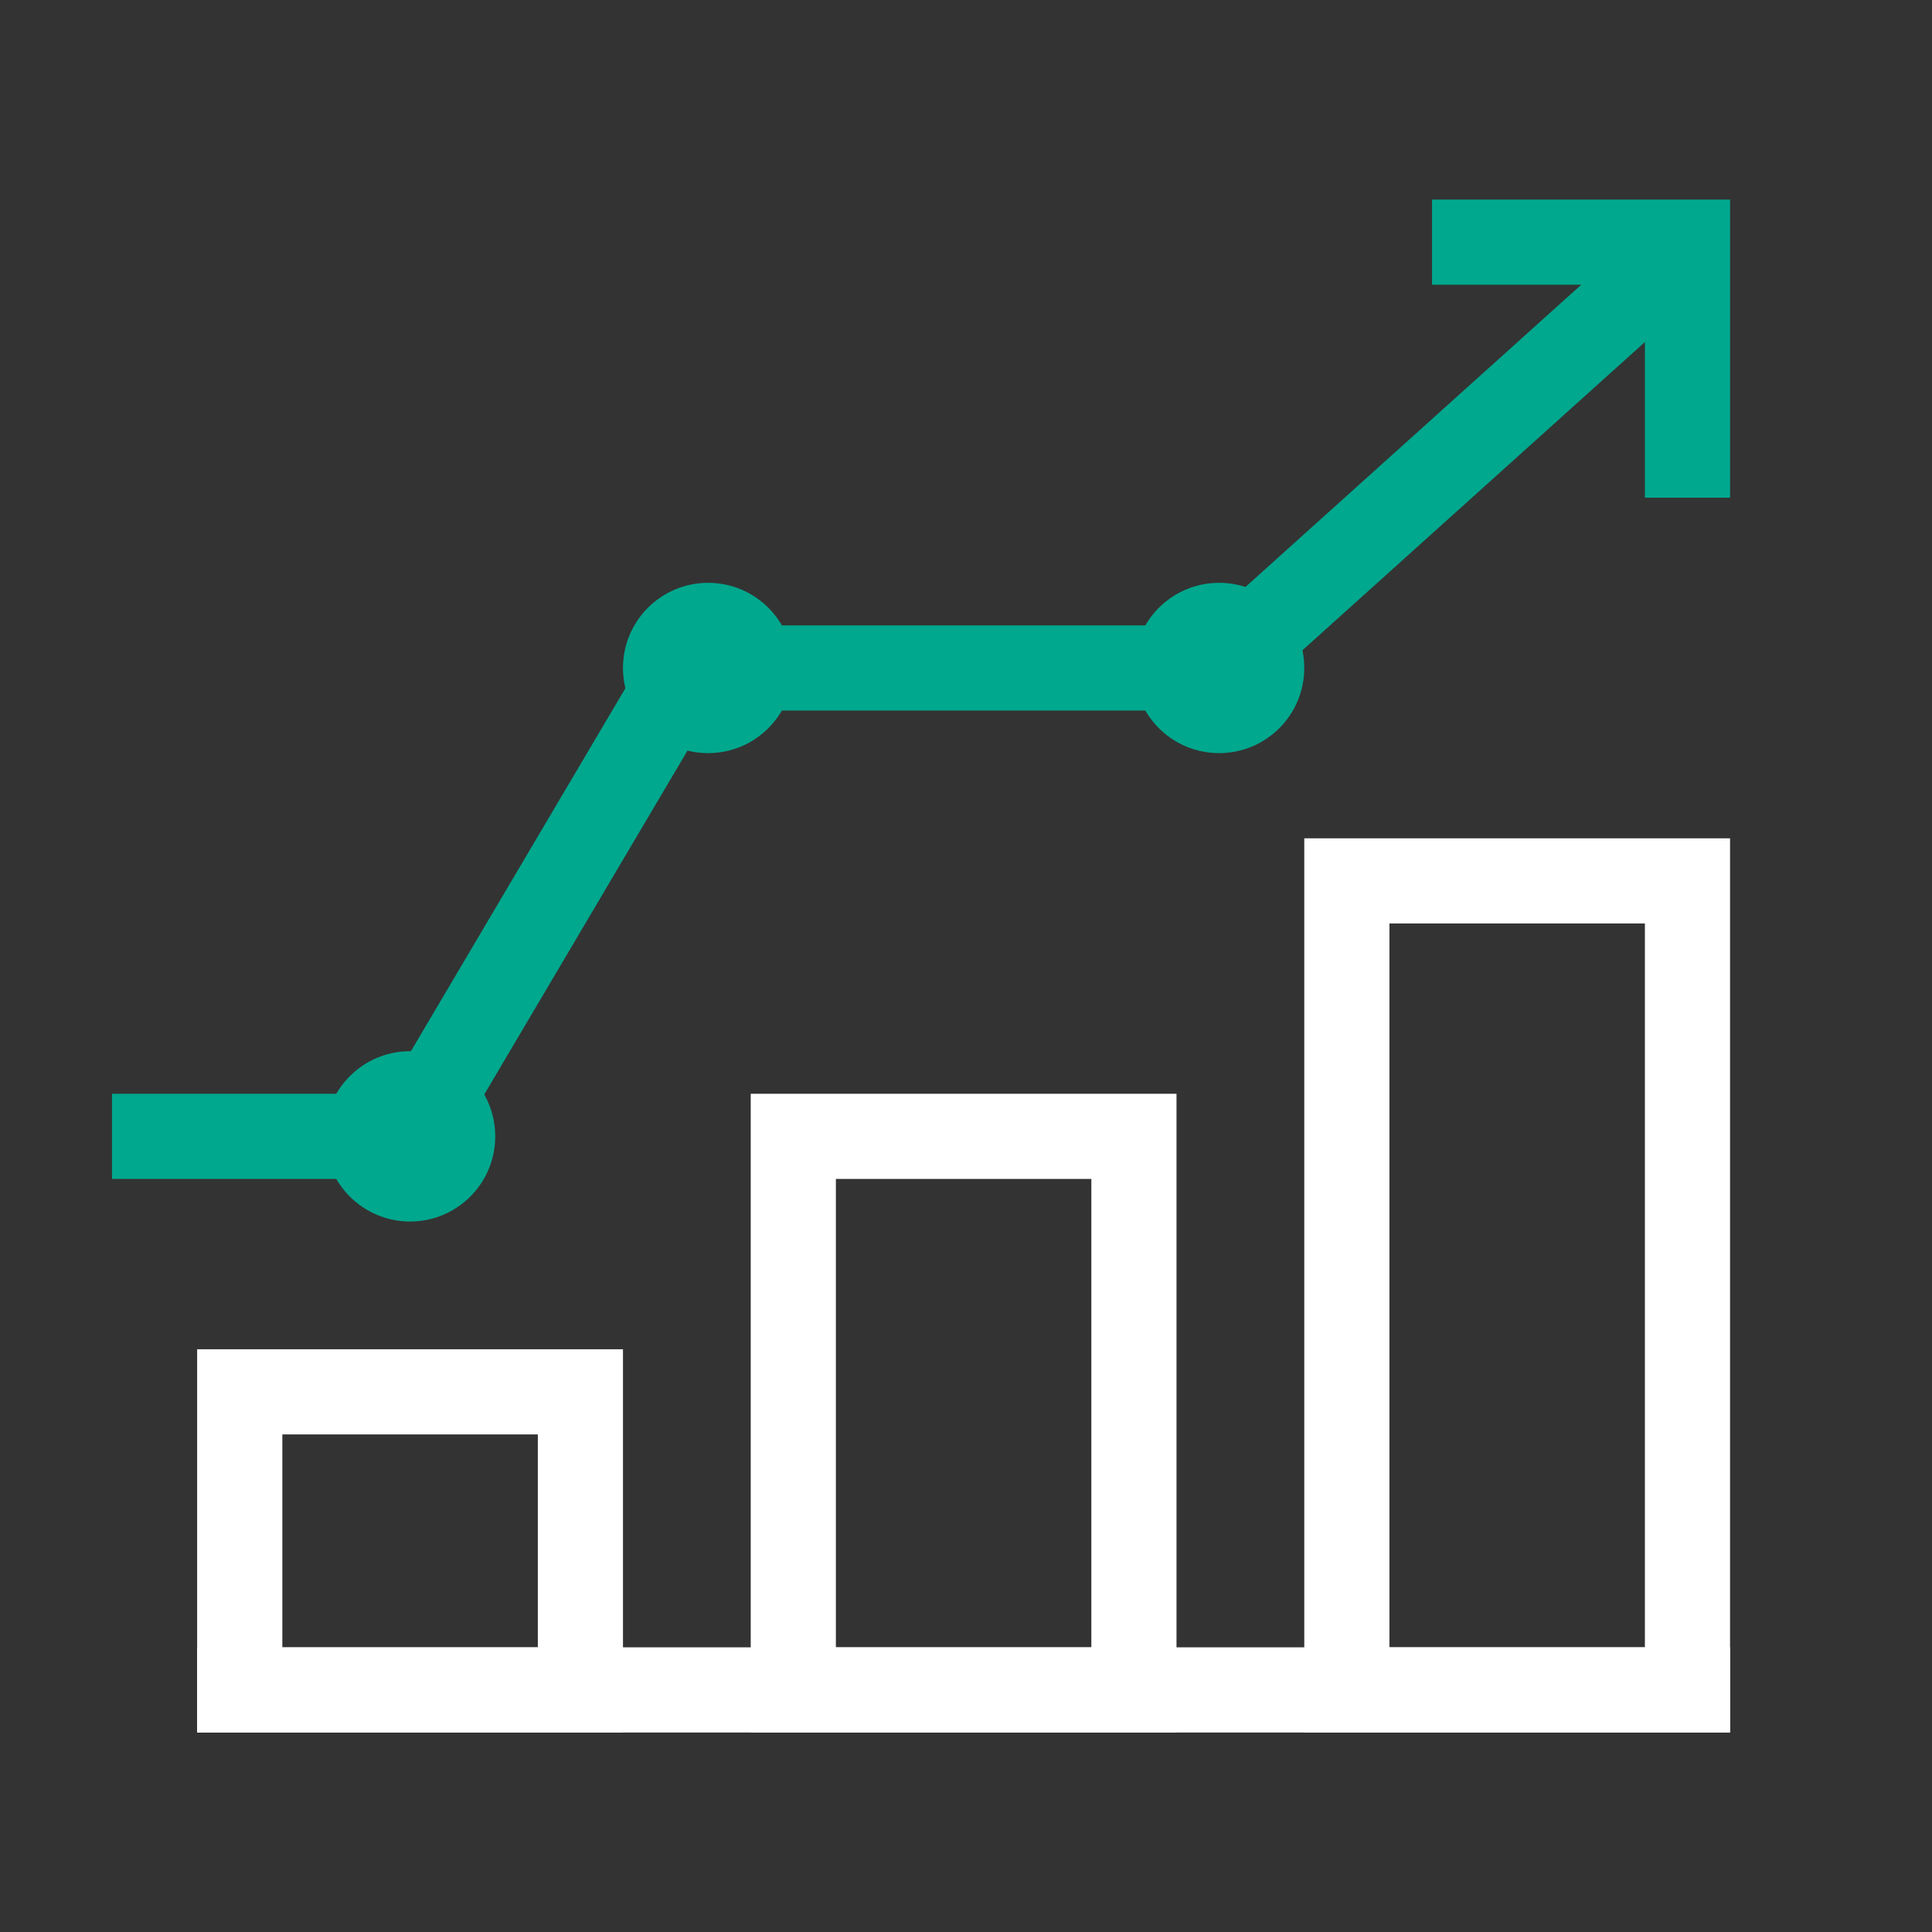
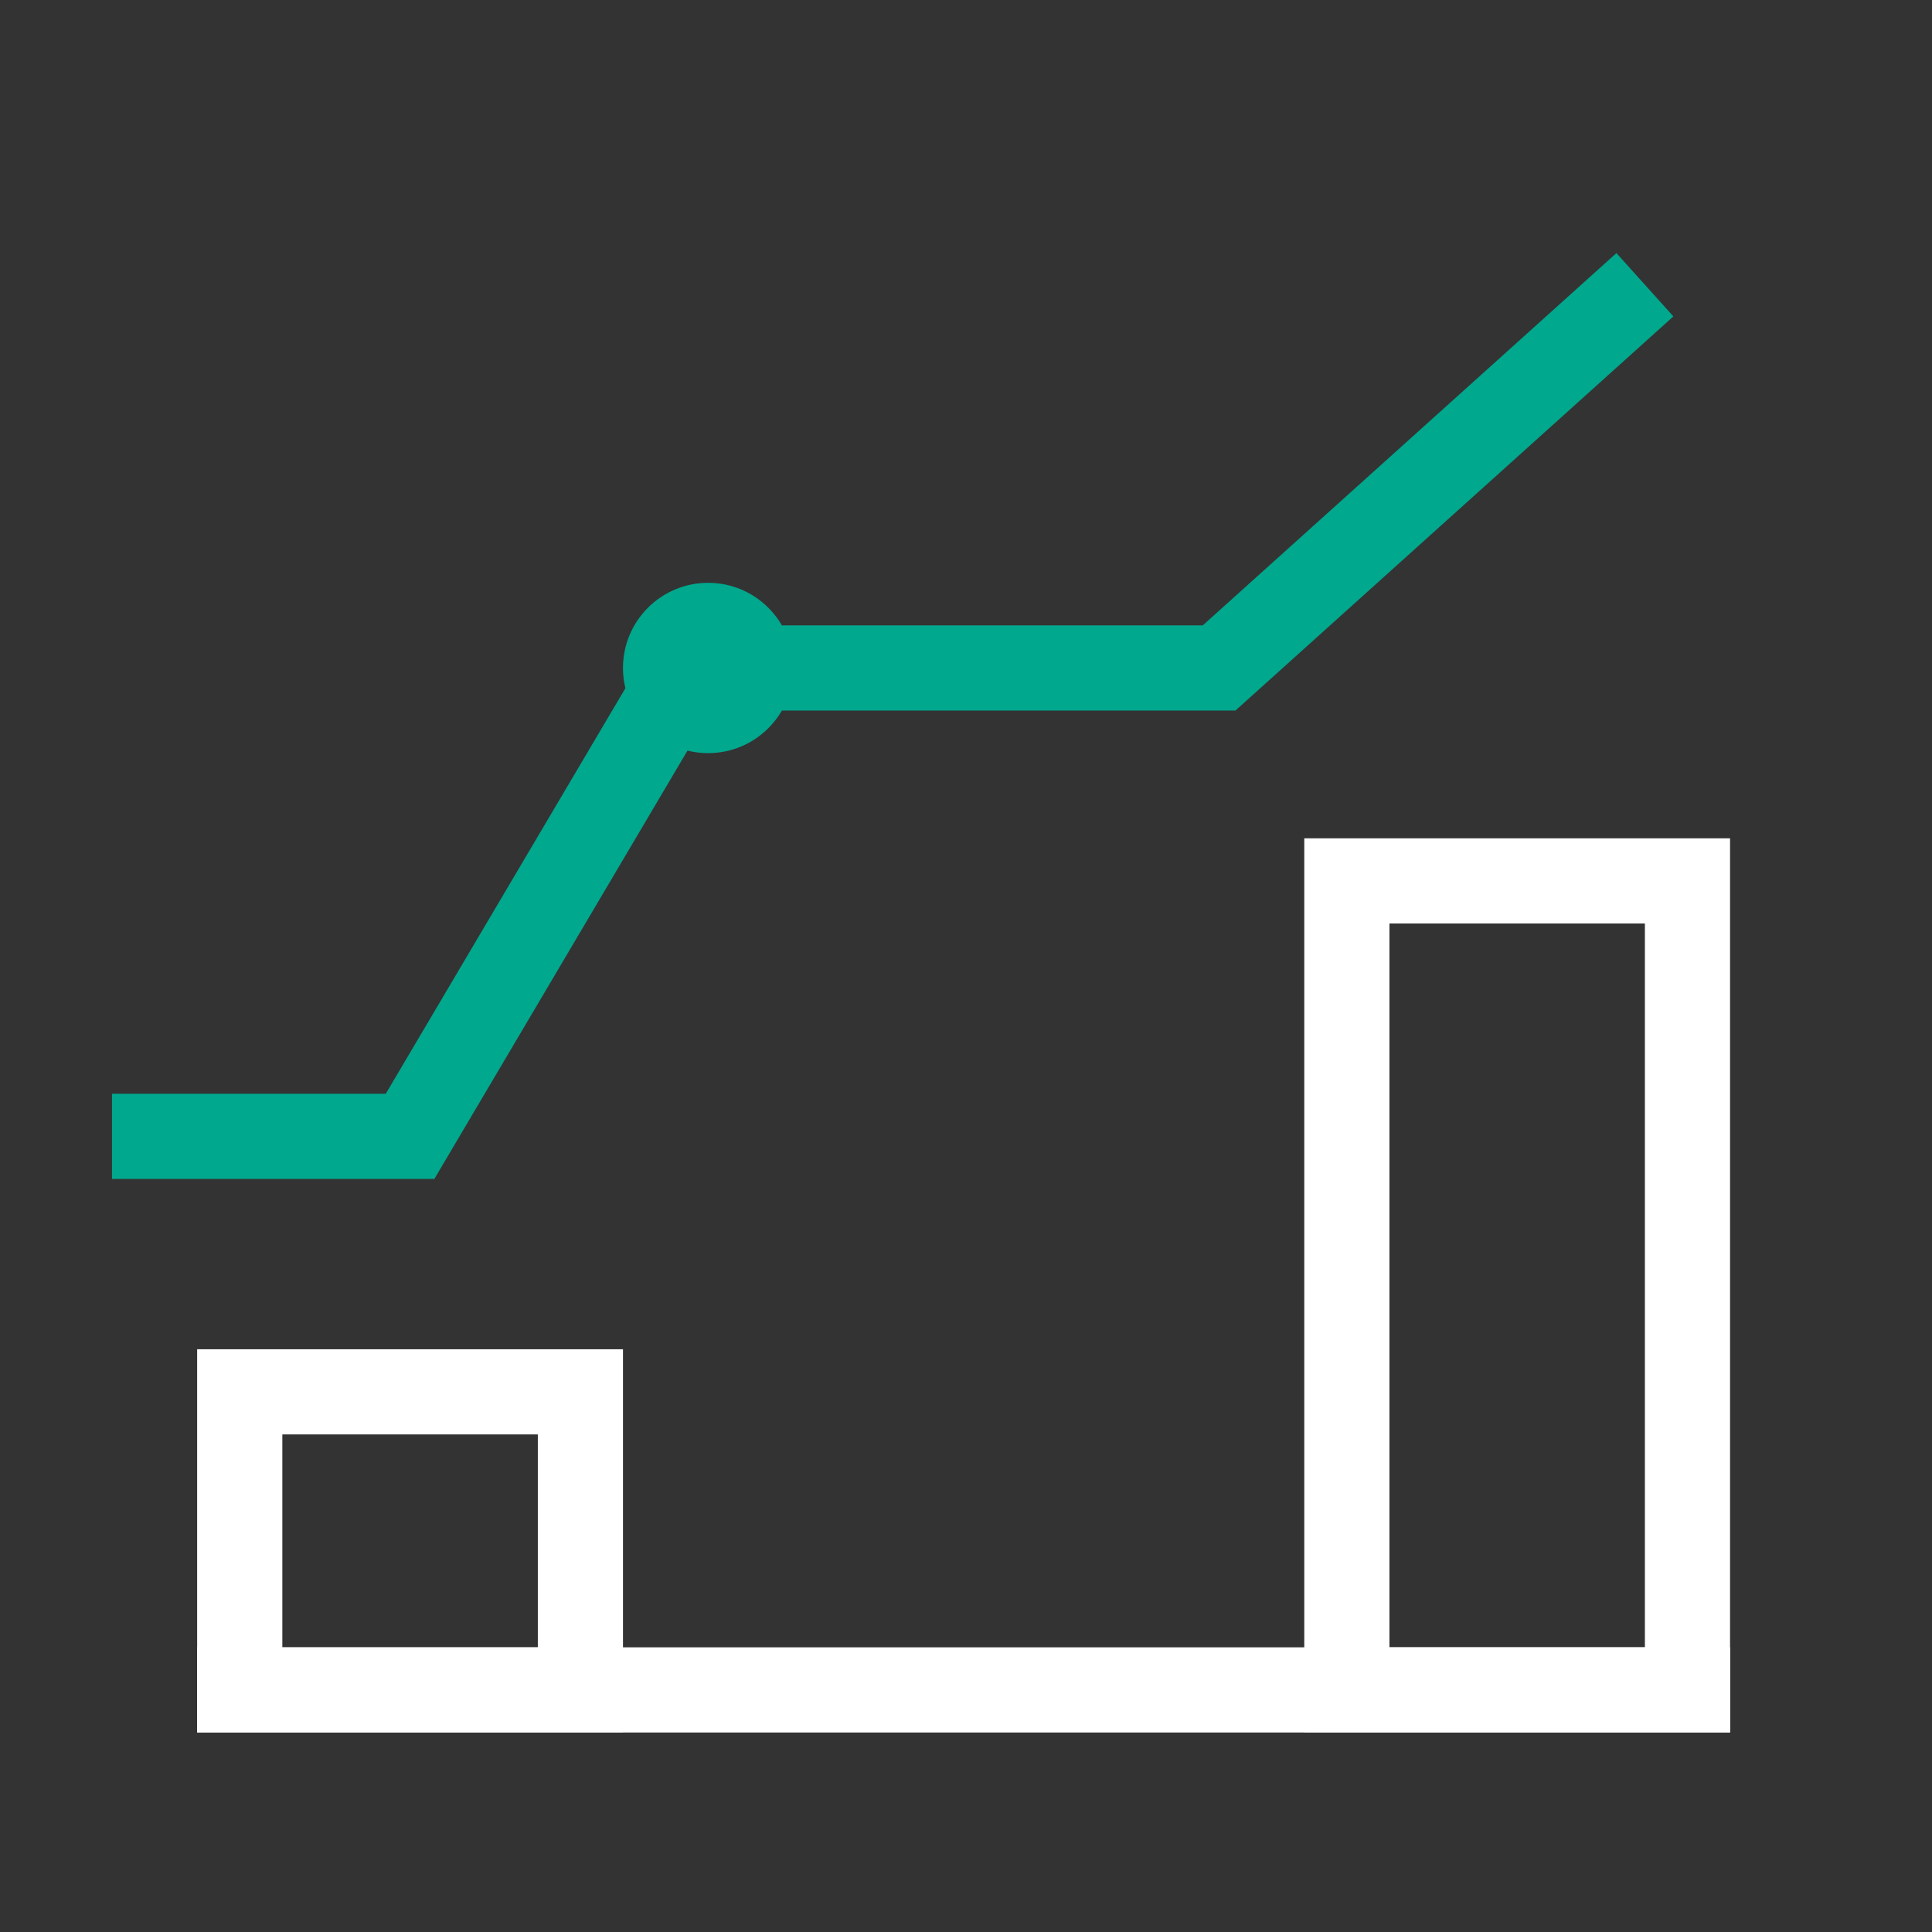
<svg xmlns="http://www.w3.org/2000/svg" width="66" height="66" viewBox="0 0 66 66" fill="none">
  <rect x="0" y="0" width="66" height="66" fill="#333333" stroke="none" />
  <path fill-rule="evenodd" clip-rule="evenodd" d="M18.373 49.002H9.645V56.276H18.373V49.002ZM6.735 46.093V59.185H21.282V46.093H6.735Z" fill="white" />
-   <path fill-rule="evenodd" clip-rule="evenodd" d="M37.282 40.274H28.555V56.275H37.282V40.274ZM25.646 37.365V59.184H40.191V37.365H25.646Z" fill="white" />
  <path fill-rule="evenodd" clip-rule="evenodd" d="M56.192 31.547H47.465V56.274H56.192V31.547ZM44.556 28.638V59.184H59.101V28.638H44.556Z" fill="white" />
  <path d="M6.735 56.275H59.102V59.185H6.735V56.275Z" fill="white" />
  <path fill-rule="evenodd" clip-rule="evenodd" d="M57.165 10.809L42.204 24.274H24.294L14.838 40.274H3.826V37.365H13.178L22.633 21.364H41.088L55.219 8.646L57.165 10.809Z" fill="#00A88E" />
  <path d="M27.1 22.819C27.1 24.425 25.797 25.728 24.191 25.728C22.584 25.728 21.282 24.425 21.282 22.819C21.282 21.212 22.584 19.91 24.191 19.91C25.797 19.91 27.1 21.212 27.1 22.819Z" fill="#00A88E" />
-   <path d="M16.918 38.82C16.918 40.427 15.615 41.729 14.008 41.729C12.402 41.729 11.099 40.427 11.099 38.82C11.099 37.213 12.402 35.911 14.008 35.911C15.615 35.911 16.918 37.213 16.918 38.82Z" fill="#00A88E" />
-   <path d="M44.556 22.819C44.556 24.425 43.253 25.728 41.646 25.728C40.04 25.728 38.737 24.425 38.737 22.819C38.737 21.212 40.04 19.91 41.646 19.91C43.253 19.91 44.556 21.212 44.556 22.819Z" fill="#00A88E" />
-   <path fill-rule="evenodd" clip-rule="evenodd" d="M48.92 6.818H59.102V17.001H56.193V9.727H48.92V6.818Z" fill="#00A88E" />
</svg>